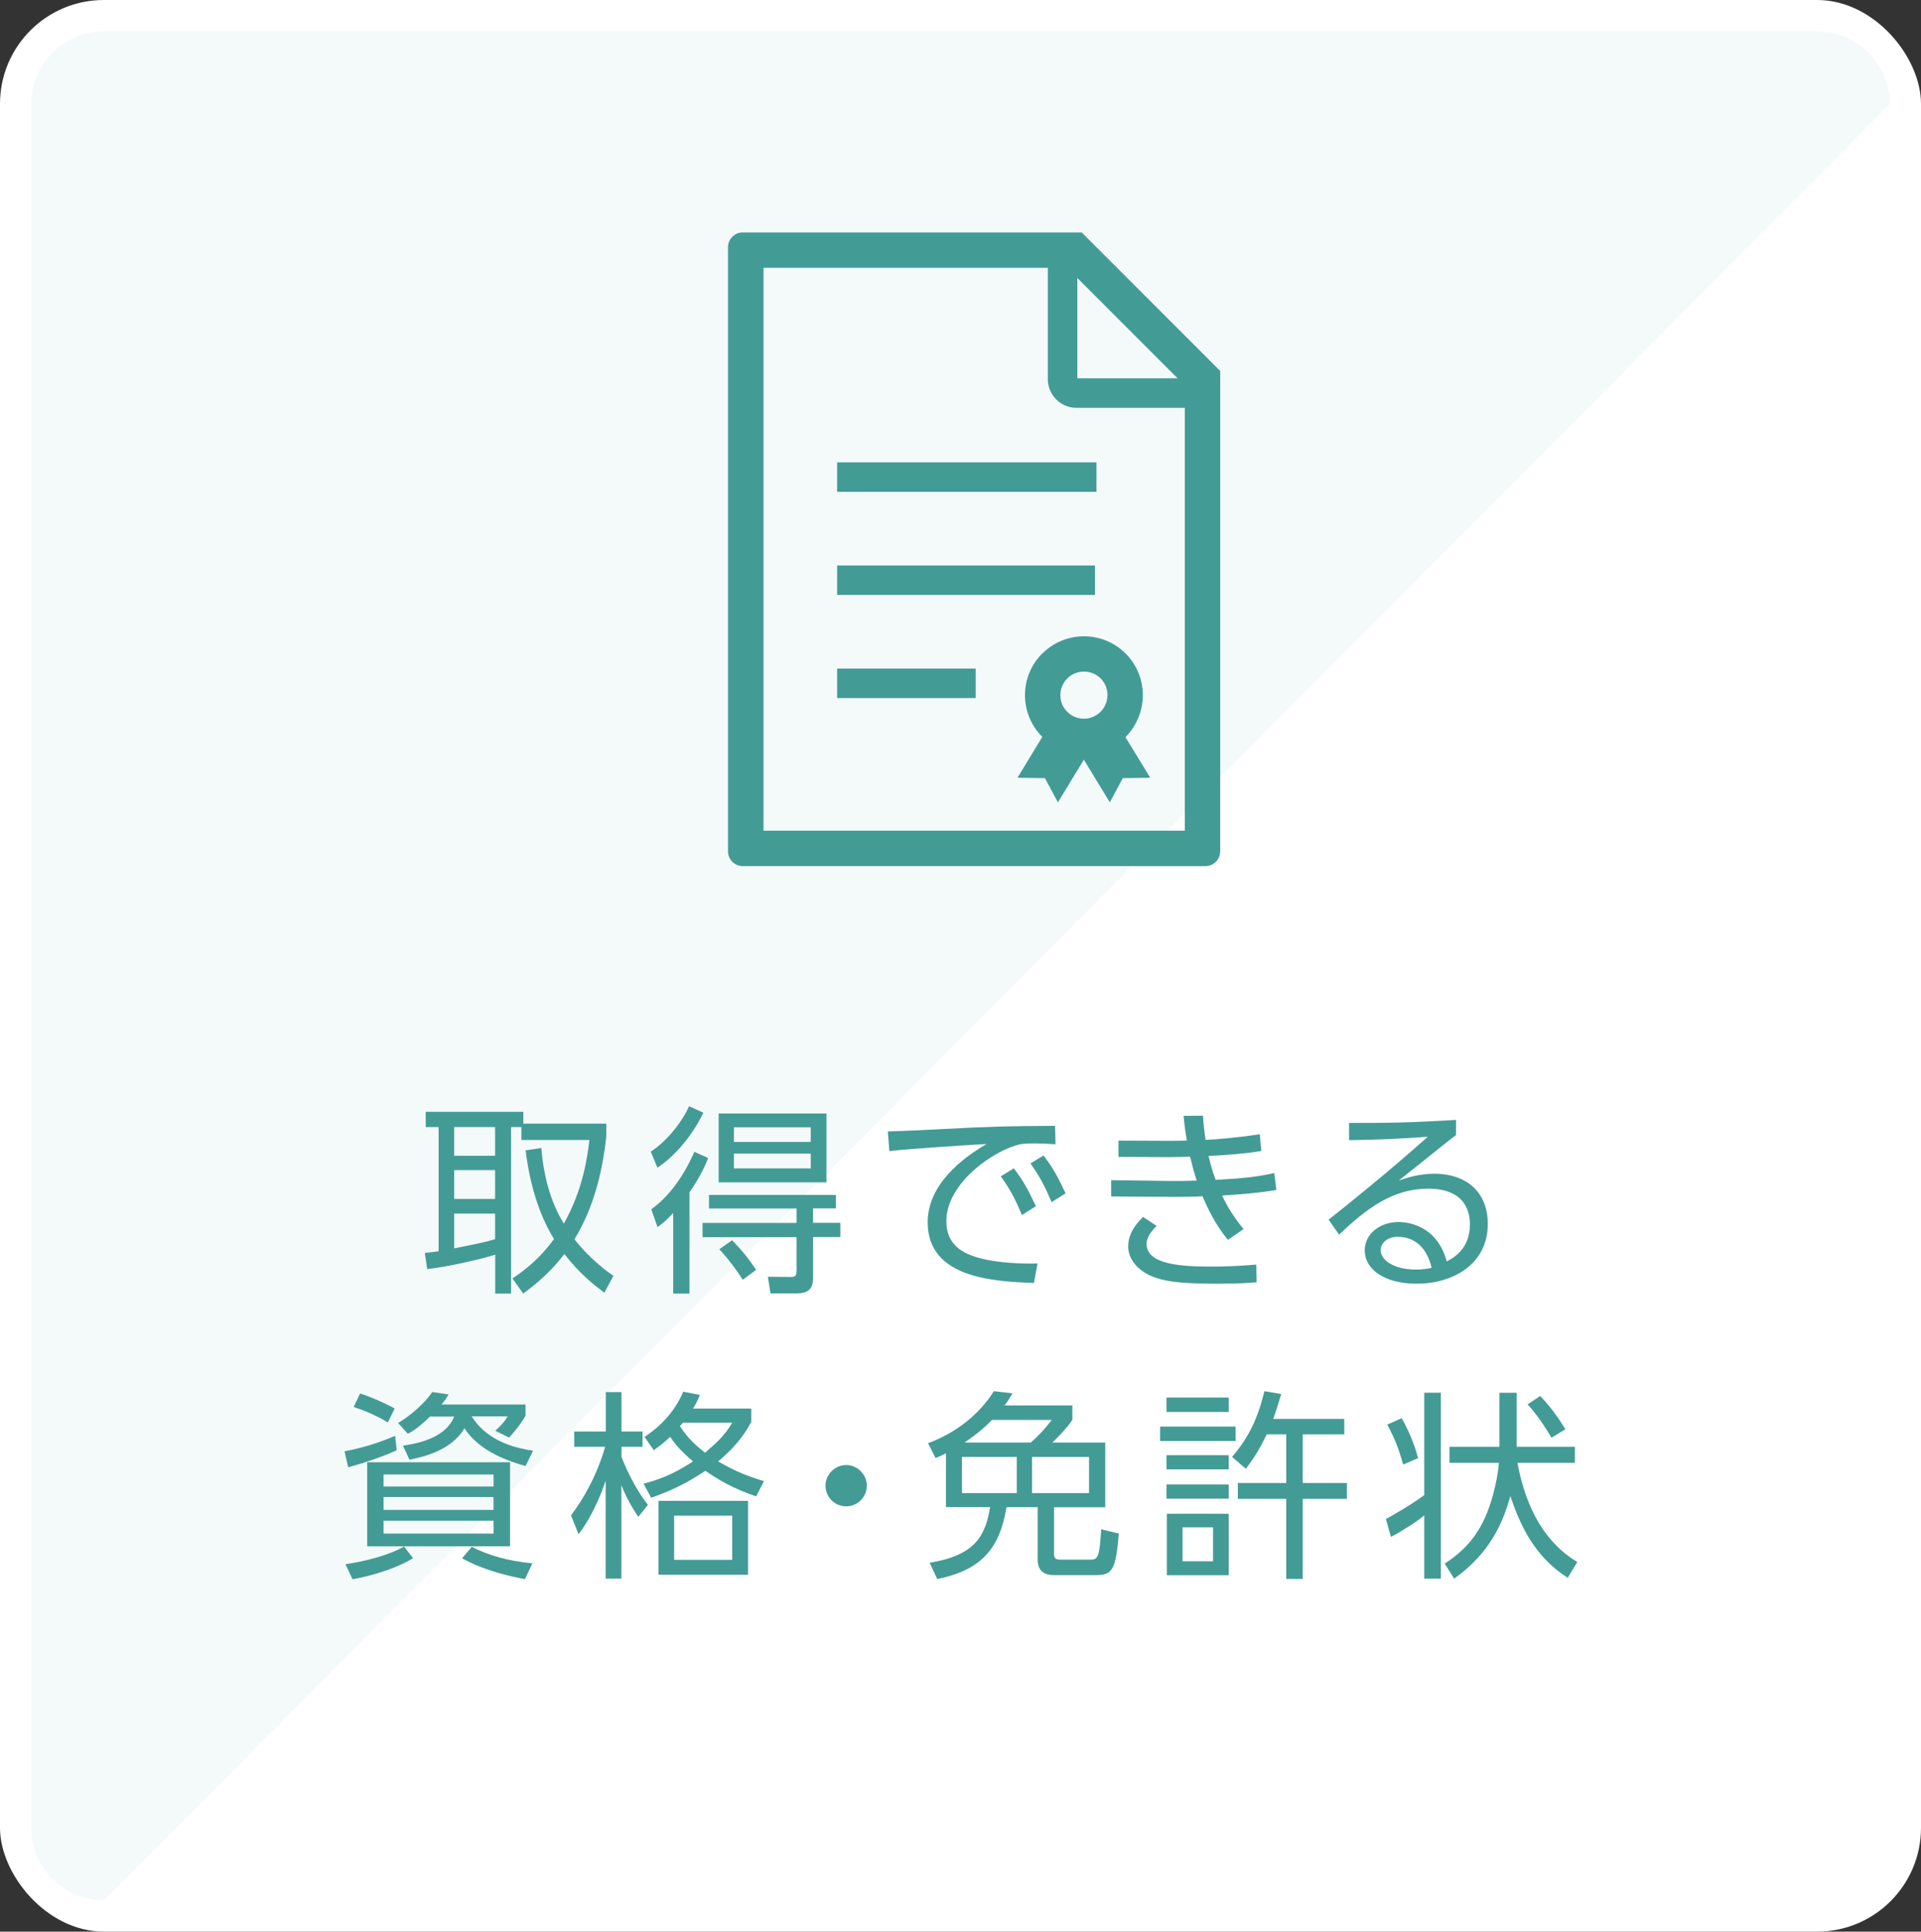
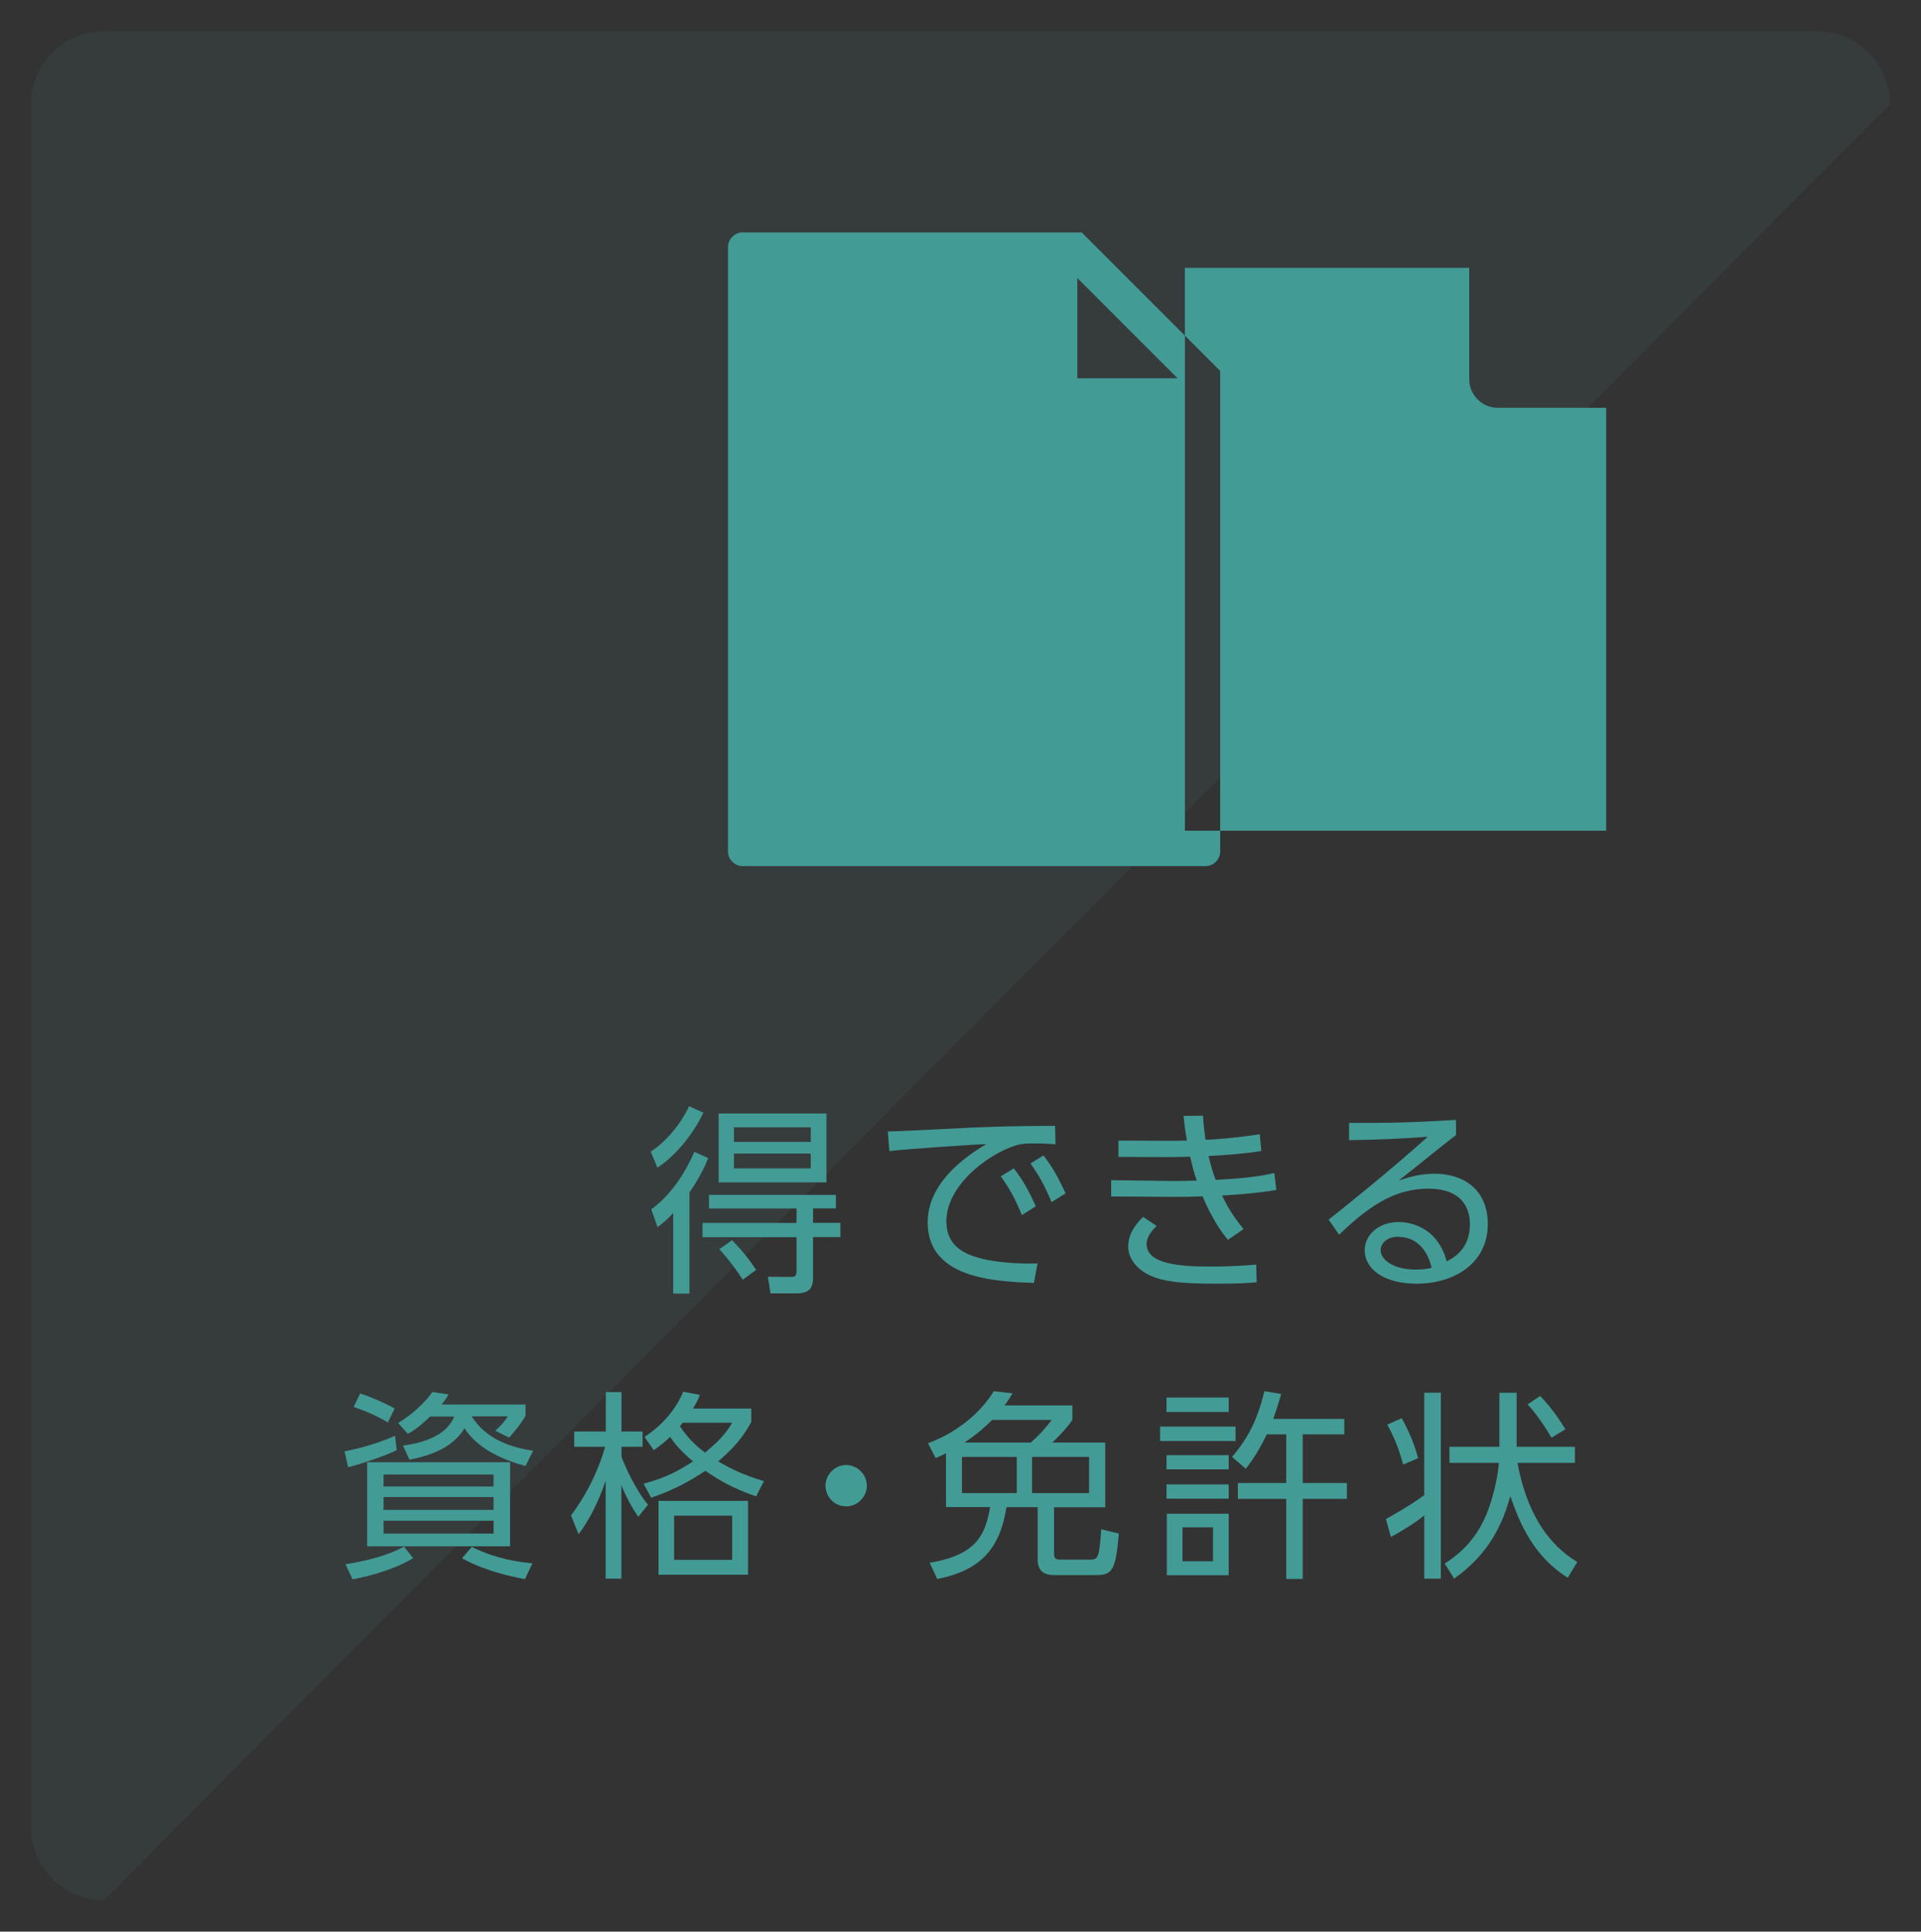
<svg xmlns="http://www.w3.org/2000/svg" viewBox="0 0 185 186">
  <rect x="0" y="0" width="185" height="186" fill="#333333" stroke="none" />
  <defs>
    <style>.d{fill:#61b4b1;opacity:.07;}.e{fill:#fff;}.f{fill:#439b96;}</style>
  </defs>
  <g id="a" />
  <g id="b">
    <g id="c">
      <g>
-         <rect class="e" y="0" width="185" height="186" rx="10" ry="10" />
        <path class="d" d="M10.01,182.99c-3.86,0-7.01-3.15-7.01-7.01V10.02c0-3.87,3.14-7.01,7.01-7.01H174.99c3.86,0,7.01,3.15,7.01,7.01L10.01,182.99Z" />
        <g>
          <g>
-             <path class="f" d="M58.39,108.2v1.22c-.41,3.73-1.31,7.02-3.07,9.92,1.51,1.89,3,2.98,3.75,3.52l-.87,1.62c-.95-.72-2.38-1.82-3.85-3.73-1.49,1.97-3.11,3.17-3.96,3.81l-1.04-1.45c1.26-.85,2.71-1.99,4-3.81-1.18-1.89-2.28-4.76-2.73-8.53l1.51-.23c.21,2.57,.83,5.1,2.17,7.29,1.86-3.31,2.28-6.48,2.46-8.06h-6.55v-1.24h-.99v16.03h-1.53v-3.75c-1.22,.41-4.78,1.22-6.55,1.39l-.23-1.55c.66-.08,.93-.1,1.33-.17v-11.95h-1.24v-1.47h9.4v1.14h8Zm-10.71,.33h-3.94v2.76h3.94v-2.76Zm0,4.14h-3.94v2.78h3.94v-2.78Zm-3.94,7.54c2.67-.54,2.96-.6,3.94-.89v-2.46h-3.94v3.34Z" />
            <path class="f" d="M67.74,107.14c-1.08,2.26-2.82,4.25-4.43,5.3l-.64-1.55c1.35-.85,2.88-2.59,3.69-4.37l1.37,.62Zm-5.01,9.3c2.51-1.8,3.81-4.79,4.14-5.53l1.33,.6c-.23,.58-.66,1.64-1.8,3.31v9.74h-1.57v-7.75c-.7,.75-1.12,1.06-1.51,1.35l-.6-1.72Zm17.77-.08h-2.2v1.39h2.63v1.37h-2.63v3.83c0,.77-.1,1.59-1.55,1.59h-2.55l-.25-1.6,2.2,.02c.43,0,.56-.1,.56-.6v-3.23h-9.05v-1.37h9.05v-1.39h-8.43v-1.31h12.22v1.31Zm-.91-2.51h-10.38v-6.63h10.38v6.63Zm-9.09,5.57c.91,.93,1.62,1.8,2.32,2.86l-1.29,.95c-.46-.73-1.39-2.03-2.26-2.94l1.24-.87Zm7.58-10.87h-7.4v1.41h7.4v-1.41Zm0,2.53h-7.4v1.43h7.4v-1.43Z" />
            <path class="f" d="M101.63,110.18c-.83-.06-1.43-.08-1.97-.08-.95,0-1.37,.04-1.95,.23-2.78,.93-6.57,3.92-6.57,7.25,0,2.51,1.86,3.31,3.91,3.73,1.24,.25,3.15,.41,4.87,.35l-.35,1.88c-3.81-.15-10.23-.43-10.23-5.84,0-3.67,3.38-6.21,5.67-7.54-.56,.02-7.25,.43-9.36,.68l-.15-1.89c.95-.02,4.29-.17,5.28-.23,4.58-.25,6.4-.29,10.83-.31l.04,1.78Zm-4,2.32c.89,1.14,1.45,2.18,2.13,3.65l-1.35,.85c-.64-1.55-1.12-2.46-2.03-3.73l1.26-.77Zm2.86-1.24c.93,1.2,1.43,2.15,2.13,3.65l-1.35,.85c-.66-1.57-1.1-2.4-2.03-3.73l1.26-.77Z" />
            <path class="f" d="M122.91,114.58c-1.47,.27-3.52,.44-5.22,.54,.37,.77,.91,1.82,2.07,3.23l-1.51,1.04c-1.12-1.35-1.97-3.05-2.44-4.2-.52,.04-2.01,.06-2.69,.06l-6.11-.04v-1.57l5.88,.08c.58,0,1.22,0,2.36-.04-.25-.73-.42-1.39-.64-2.3-.7,.02-1.37,.04-2.07,.04l-4.83-.02v-1.57l4.64,.02c.62,0,.75,0,1.95-.02-.19-1.14-.25-1.64-.31-2.38l1.86-.02c.06,.87,.12,1.45,.25,2.32,.77,0,3.54-.25,5.22-.54l.15,1.62c-1.33,.23-3.44,.41-5.08,.48,.12,.5,.29,1.26,.68,2.3,1.78-.1,3.73-.21,5.65-.66l.19,1.6Zm-11.52,3.46c-.41,.41-.97,1.04-.97,1.74,0,1.99,3.36,2.18,6.15,2.18,2.22,0,3.48-.12,4.41-.19l.04,1.7c-.95,.08-1.7,.14-3.92,.14-3.75,0-5.16-.27-6.3-.77-1.29-.58-2.15-1.64-2.15-2.8,0-.72,.21-1.66,1.43-2.86l1.31,.87Z" />
            <path class="f" d="M140.23,109.29c-.42,.31-1.02,.79-1.51,1.18-2.47,1.99-2.75,2.2-4.02,3.21,.75-.25,1.91-.66,3.46-.66,2.84,0,5.12,1.57,5.12,4.85,0,3.79-3.25,5.74-6.86,5.74-3.07,0-4.99-1.37-4.99-3.21,0-1.6,1.47-2.73,3.27-2.73,.68,0,3.67,.21,4.62,3.79,.54-.27,2.24-1.12,2.24-3.56,0-1.02-.31-3.44-4.02-3.44-3.42,0-5.94,1.91-8.58,4.43l-1.01-1.45c1.49-1.16,5.92-4.72,9.55-7.98-3.29,.23-4.43,.27-7.58,.33v-1.66c4.1,0,5.68-.02,10.3-.29v1.45Zm-5.59,9.8c-1.18,0-1.68,.75-1.68,1.28,0,.95,1.24,1.88,3.4,1.88,.77,0,1.2-.1,1.51-.17-.42-1.84-1.55-2.98-3.23-2.98Z" />
            <path class="f" d="M38.21,139.64c-1.18,.58-3.63,1.39-4.68,1.64l-.35-1.53c1.72-.33,3.29-.81,4.87-1.49l.15,1.37Zm1.58,10.4c-2.28,1.37-5.34,1.95-5.84,2.03l-.68-1.45c1.89-.27,4.2-.87,5.64-1.7l.87,1.12Zm-2.44-13.07c-1.18-.72-2.46-1.22-3.29-1.49l.62-1.3c1.08,.35,2.32,.89,3.33,1.45l-.66,1.33Zm11.77,3.83v8.1h-13.76v-8.1h13.76Zm-12.18,1.18v1.16h10.59v-1.16h-10.59Zm0,2.17v1.24h10.59v-1.24h-10.59Zm0,2.28v1.24h10.59v-1.24h-10.59Zm13.67-11.21v1.1c-.5,.91-1.26,1.74-1.58,2.11l-1.33-.66c.6-.56,.85-.83,1.2-1.39h-3.48c.68,1.06,2.13,2.78,5.92,3.31l-.73,1.47c-2.26-.6-4.64-1.7-5.88-3.63-.87,1.47-2.59,2.53-5.3,3.02l-.62-1.35c2.03-.27,4.21-.99,4.93-2.8h-2.32c-1.16,1.12-1.8,1.49-2.15,1.66l-.93-1.04c1.18-.68,2.63-1.97,3.29-2.98l1.57,.23c-.23,.39-.33,.56-.68,.97h8.1Zm-.06,16.84c-3.58-.68-5.28-1.59-6.05-2.01l.93-1.1c1.68,.83,3.34,1.33,5.84,1.59l-.72,1.53Z" />
            <path class="f" d="M61.46,146.05c-.64-.95-1.2-1.97-1.62-3.05v9.01h-1.51v-9.43c-1.02,2.98-2.11,4.47-2.61,5.16l-.73-1.82c1.18-1.55,2.49-3.83,3.29-6.61h-2.98v-1.47h3.04v-3.79h1.51v3.79h2.03v1.47h-2.03v.95c.29,.81,1.26,3.04,2.55,4.64l-.93,1.16Zm10.87-9.09c-.83,1.51-1.64,2.44-3.17,3.77,1.3,.73,2.42,1.3,4.41,1.89l-.75,1.47c-2.3-.79-3.58-1.57-4.89-2.46-1.31,.85-2.75,1.74-5.22,2.59l-.73-1.35c2.17-.58,3.38-1.26,4.76-2.15-.56-.48-1.49-1.28-2.2-2.36-.56,.52-.91,.81-1.58,1.28l-.89-1.28c.62-.41,2.65-1.78,3.73-4.35l1.6,.31c-.25,.62-.39,.87-.66,1.31h5.61v1.31Zm-.29,14.67h-8.62v-7.11h8.62v7.11Zm-1.53-5.68h-5.59v4.25h5.59v-4.25Zm-4.76-8.95c-.08,.1-.1,.12-.27,.33,.83,1.28,1.72,2.01,2.42,2.55,1.1-.93,1.93-1.7,2.61-2.88h-4.76Z" />
            <path class="f" d="M83.48,143.06c0,1.06-.87,1.99-1.99,1.99s-1.99-.91-1.99-1.99,.91-1.99,1.99-1.99,1.99,.91,1.99,1.99Z" />
            <path class="f" d="M103.27,135.36v1.37c-.64,.97-1.88,2.13-1.93,2.18h5.1v6.23h-4.93v4.5c0,.41,.17,.54,.58,.54h2.94c.75,0,.85-.35,1.02-2.92l1.7,.41c-.31,3.63-.66,4-2.26,4h-3.94c-.39,0-1.62,0-1.62-1.47v-5.07h-3c-.64,3.91-2.36,6.05-6.67,6.92l-.73-1.57c4.39-.72,5.37-2.59,5.82-5.36h-4.25v-5.18c-.25,.14-.46,.23-1,.46l-.73-1.43c2.92-1.08,5.08-2.98,6.34-5.01l1.8,.21c-.23,.39-.44,.73-.77,1.16h6.55Zm-5.35,4.93h-5.28v3.48h5.28v-3.48Zm-2.38-3.56c-.72,.73-1.39,1.31-2.65,2.18h6.38c.77-.68,1.43-1.39,2.01-2.18h-5.74Zm9.34,3.56h-5.49v3.48h5.49v-3.48Z" />
            <path class="f" d="M118.99,137.37v1.39h-7.27v-1.39h7.27Zm-.66-2.8v1.39h-5.99v-1.39h5.99Zm0,5.55v1.37h-5.99v-1.37h5.99Zm0,2.82v1.37h-5.99v-1.37h5.99Zm0,2.82v5.92h-5.96v-5.92h5.96Zm-1.51,1.31h-2.94v3.27h2.94v-3.27Zm1.84-6.79c1.66-1.95,2.46-3.71,3.11-6.32l1.62,.27c-.31,1.04-.48,1.57-.77,2.4h6.84v1.49h-4v4.68h4.25v1.53h-4.25v7.71h-1.59v-7.71h-4.66v-1.53h4.66v-4.68h-1.88c-.73,1.51-1.24,2.3-2.01,3.31l-1.33-1.14Z" />
            <path class="f" d="M138.76,134.11v17.9h-1.6v-6.09c-.71,.62-2.42,1.68-3.21,2.07l-.48-1.72c.56-.31,2.24-1.24,3.69-2.3v-9.86h1.6Zm-3.63,6.92c-.45-1.6-.77-2.42-1.53-3.85l1.39-.62c.64,1.14,1.24,2.53,1.58,3.85l-1.45,.62Zm15.85,10.9c-3.23-2.05-4.58-5.08-5.53-7.87-.71,2.59-1.99,5.53-5.41,7.95l-.91-1.45c2.38-1.53,3.81-3.46,4.66-6.65,.27-1.01,.48-2.03,.56-3.05h-4.76v-1.55h4.81v-5.2h1.66v5.2h5.61v1.55h-5.53c1.22,6.67,4.56,8.8,5.76,9.55l-.93,1.53Zm-1.57-13.49c-.43-.75-1.35-2.2-2.3-3.21l1.22-.81c1.33,1.39,2.11,2.71,2.42,3.21l-1.33,.81Z" />
          </g>
          <g>
-             <path class="f" d="M104.17,22.38h-32.64c-.78,0-1.42,.64-1.42,1.42v58.18c0,.78,.64,1.42,1.42,1.42h44.56c.78,0,1.42-.63,1.42-1.42V35.72l-13.34-13.34Zm-.42,4.39l9.66,9.66h-9.66v-9.66Zm10.36,53.22h-40.58V25.79h27.38v10.72c0,.76,.31,1.46,.81,1.95,.49,.5,1.19,.81,1.95,.81h10.43v40.72Z" />
+             <path class="f" d="M104.17,22.38h-32.64c-.78,0-1.42,.64-1.42,1.42v58.18c0,.78,.64,1.42,1.42,1.42h44.56c.78,0,1.42-.63,1.42-1.42V35.72l-13.34-13.34Zm-.42,4.39l9.66,9.66h-9.66v-9.66Zm10.36,53.22V25.79h27.38v10.72c0,.76,.31,1.46,.81,1.95,.49,.5,1.19,.81,1.95,.81h10.43v40.72Z" />
            <rect class="f" x="80.62" y="44.52" width="24.97" height="2.84" />
            <rect class="f" x="80.62" y="54.45" width="24.83" height="2.84" />
            <rect class="f" x="80.62" y="64.38" width="13.34" height="2.84" />
            <path class="f" d="M100.37,62.93c-1.03,1.02-1.66,2.45-1.66,4.01s.64,2.99,1.66,4.01h.01l-2.39,3.94,2.64,.04,1.25,2.33,2.5-4.11,2.5,4.11,1.25-2.33,2.64-.04-2.39-3.92h.02c1.02-1.04,1.66-2.47,1.66-4.03s-.64-2.99-1.66-4.01c-1.02-1.03-2.45-1.66-4.01-1.66s-2.99,.64-4.01,1.66Zm6.28,4.01c0,.44-.12,.84-.33,1.18-.09,.15-.2,.29-.33,.42-.38,.37-.88,.62-1.44,.66-.05,0-.11,0-.17,0s-.11,0-.16,0c-.57-.04-1.06-.28-1.44-.66-.13-.13-.24-.27-.33-.42-.22-.34-.33-.75-.33-1.18,0-.63,.25-1.19,.66-1.61,.42-.41,.97-.66,1.61-.66s1.19,.25,1.61,.66c.41,.42,.66,.97,.66,1.61Z" />
          </g>
        </g>
      </g>
    </g>
  </g>
</svg>